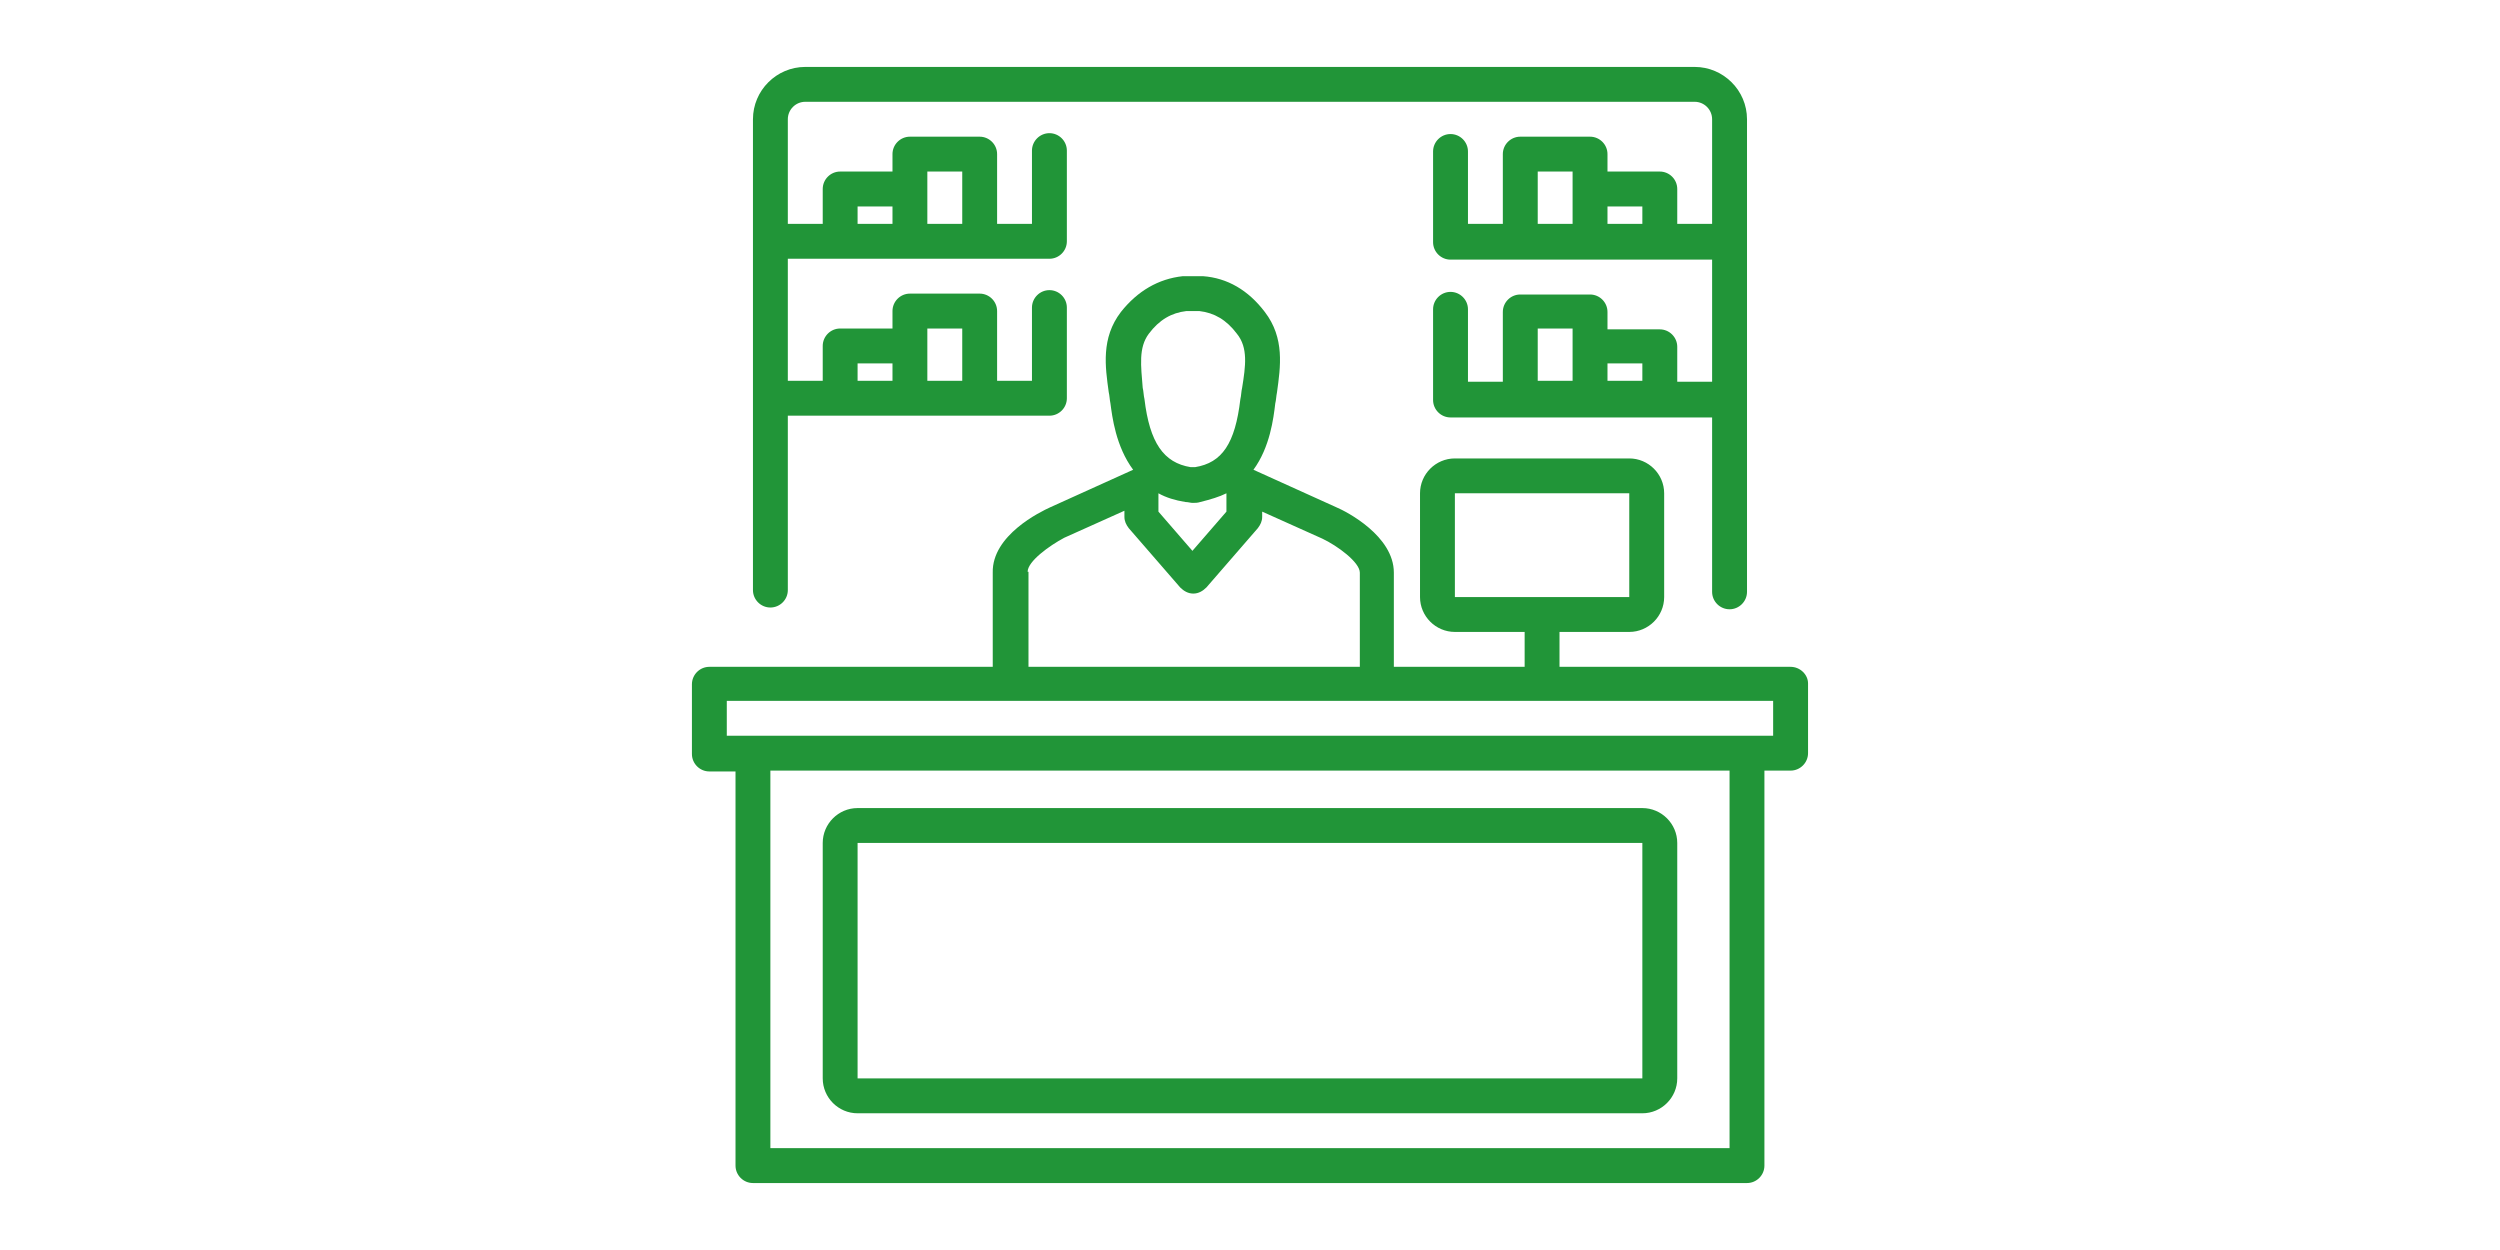
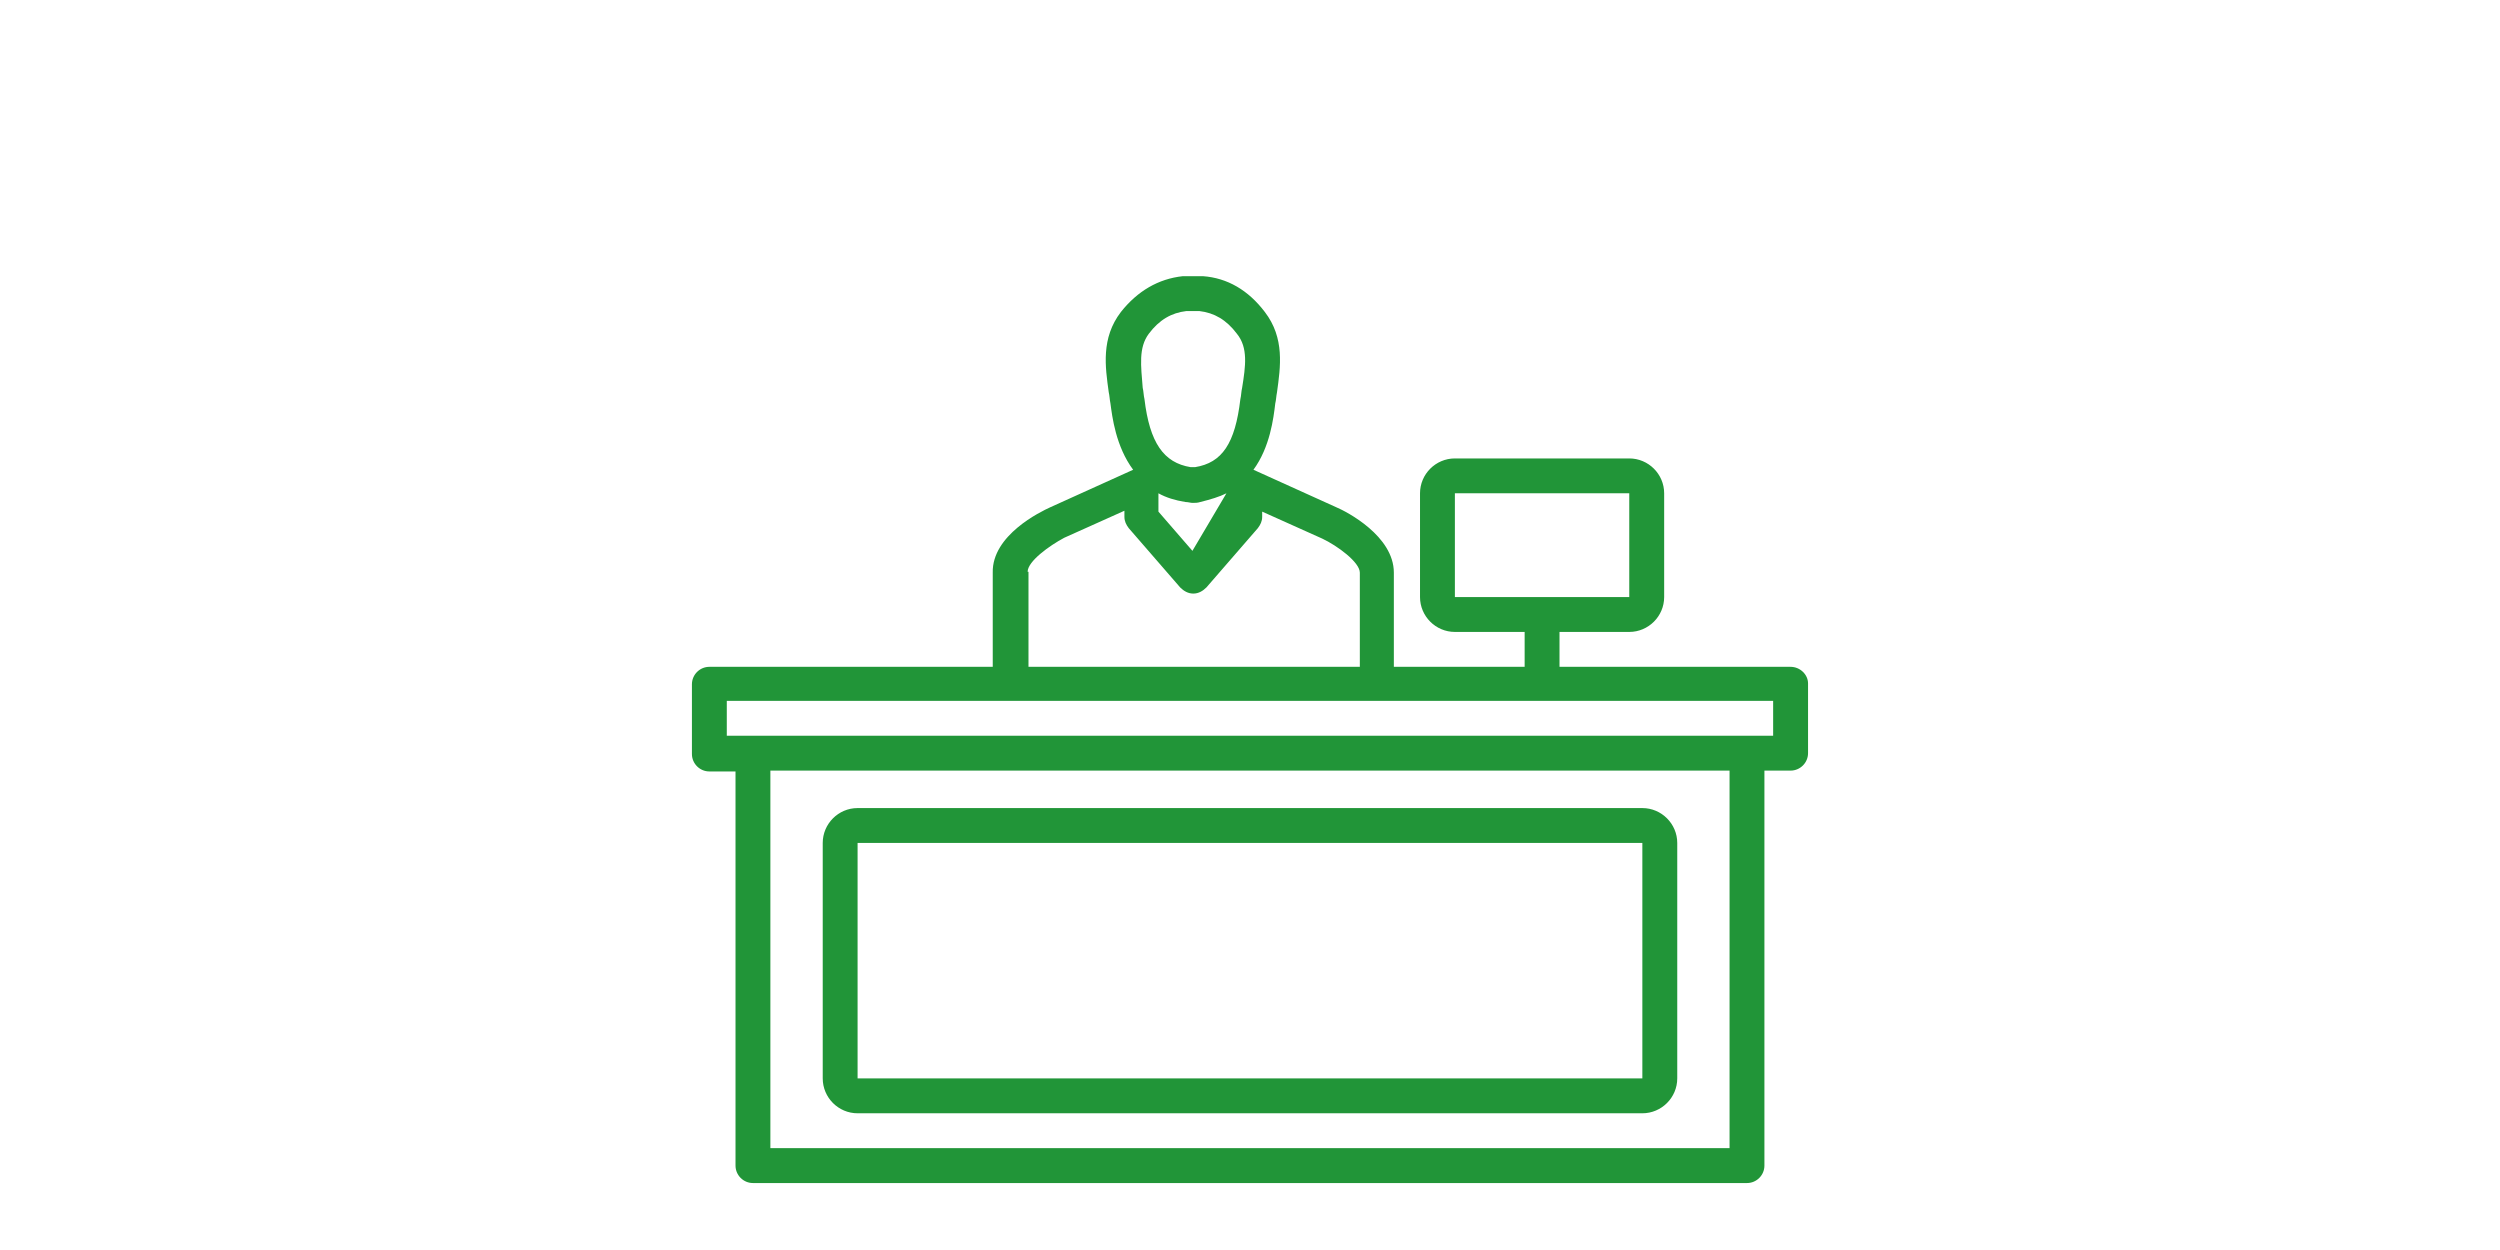
<svg xmlns="http://www.w3.org/2000/svg" width="400" zoomAndPan="magnify" viewBox="0 0 300 150" height="200" preserveAspectRatio="xMidYMid meet" version="1.0">
  <defs>
    <clipPath id="9b959c40ba">
      <path d="M 90 8.031 L 210 8.031 L 210 74 L 90 74 Z M 90 8.031 " clip-rule="nonzero" />
    </clipPath>
    <clipPath id="84493a1d79">
      <path d="M 83.031 33 L 217 33 L 217 142 L 83.031 142 Z M 83.031 33 " clip-rule="nonzero" />
    </clipPath>
  </defs>
  <rect x="-30" width="360" fill="#ffffff" y="-15" height="180" fill-opacity="1" />
  <rect x="-30" width="360" fill="#ffffff" y="-15" height="180" fill-opacity="1" />
  <g clip-path="url(#9b959c40ba)">
-     <path fill="#219538" d="M 90.355 14.309 L 90.355 70.812 C 90.355 71.961 91.297 72.902 92.445 72.902 C 93.598 72.902 94.539 71.961 94.539 70.812 L 94.539 49.883 L 125.93 49.883 C 127.082 49.883 128.023 48.941 128.023 47.793 C 128.023 47.688 128.023 47.688 128.023 47.582 C 128.023 47.477 128.023 47.477 128.023 47.371 L 128.023 36.91 C 128.023 35.758 127.082 34.816 125.93 34.816 C 124.781 34.816 123.836 35.758 123.836 36.91 L 123.836 45.699 L 119.652 45.699 L 119.652 37.328 C 119.652 36.176 118.711 35.234 117.559 35.234 L 109.188 35.234 C 108.039 35.234 107.098 36.176 107.098 37.328 L 107.098 39.422 L 100.816 39.422 C 99.668 39.422 98.727 40.363 98.727 41.512 L 98.727 45.699 L 94.539 45.699 L 94.539 31.051 L 125.93 31.051 C 127.082 31.051 128.023 30.109 128.023 28.957 C 128.023 28.852 128.023 28.852 128.023 28.746 C 128.023 28.645 128.023 28.645 128.023 28.539 L 128.023 18.074 C 128.023 16.926 127.082 15.98 125.93 15.98 C 124.781 15.98 123.836 16.926 123.836 18.074 L 123.836 26.863 L 119.652 26.863 L 119.652 18.492 C 119.652 17.344 118.711 16.402 117.559 16.402 L 109.188 16.402 C 108.039 16.402 107.098 17.344 107.098 18.492 L 107.098 20.586 L 100.816 20.586 C 99.668 20.586 98.727 21.527 98.727 22.68 L 98.727 26.863 L 94.539 26.863 L 94.539 14.309 C 94.539 13.156 95.48 12.215 96.633 12.215 L 203.359 12.215 C 204.512 12.215 205.453 13.156 205.453 14.309 L 205.453 26.863 L 201.27 26.863 L 201.27 22.68 C 201.27 21.527 200.328 20.586 199.176 20.586 L 192.898 20.586 L 192.898 18.492 C 192.898 17.344 191.957 16.402 190.805 16.402 L 182.434 16.402 C 181.281 16.402 180.34 17.344 180.34 18.492 L 180.34 26.863 L 176.156 26.863 L 176.156 18.18 C 176.156 17.027 175.215 16.086 174.062 16.086 C 172.91 16.086 171.969 17.027 171.969 18.18 L 171.969 28.645 C 171.969 28.746 171.969 28.746 171.969 28.852 C 171.969 28.957 171.969 28.957 171.969 29.062 C 171.969 30.211 172.91 31.156 174.062 31.156 L 205.453 31.156 L 205.453 45.805 L 201.27 45.805 L 201.27 41.617 C 201.27 40.469 200.328 39.523 199.176 39.523 L 192.898 39.523 L 192.898 37.434 C 192.898 36.281 191.957 35.34 190.805 35.34 L 182.434 35.34 C 181.281 35.34 180.34 36.281 180.34 37.434 L 180.34 45.805 L 176.156 45.805 L 176.156 37.117 C 176.156 35.969 175.215 35.027 174.062 35.027 C 172.91 35.027 171.969 35.969 171.969 37.117 L 171.969 47.582 C 171.969 47.688 171.969 47.688 171.969 47.793 C 171.969 47.895 171.969 47.895 171.969 48 C 171.969 49.152 172.91 50.094 174.062 50.094 L 205.453 50.094 L 205.453 71.02 C 205.453 72.172 206.395 73.113 207.547 73.113 C 208.695 73.113 209.641 72.172 209.641 71.02 L 209.641 14.309 C 209.641 10.855 206.812 8.031 203.359 8.031 L 96.633 8.031 C 93.18 8.031 90.355 10.855 90.355 14.309 Z M 111.281 41.512 L 111.281 39.422 L 115.469 39.422 L 115.469 45.699 L 111.281 45.699 Z M 102.91 43.605 L 107.098 43.605 L 107.098 45.699 L 102.91 45.699 Z M 111.281 22.68 L 111.281 20.586 L 115.469 20.586 L 115.469 26.863 L 111.281 26.863 Z M 102.91 24.773 L 107.098 24.773 L 107.098 26.863 L 102.91 26.863 Z M 188.711 22.68 L 188.711 26.863 L 184.527 26.863 L 184.527 20.586 L 188.711 20.586 Z M 197.082 26.863 L 192.898 26.863 L 192.898 24.773 L 197.082 24.773 Z M 188.711 41.512 L 188.711 45.699 L 184.527 45.699 L 184.527 39.422 L 188.711 39.422 Z M 197.082 45.699 L 192.898 45.699 L 192.898 43.605 L 197.082 43.605 Z M 197.082 45.699 " fill-opacity="1" fill-rule="nonzero" />
-   </g>
+     </g>
  <g clip-path="url(#84493a1d79)">
-     <path fill="#219538" d="M 214.871 80.02 L 187.141 80.02 L 187.141 75.832 L 195.512 75.832 C 197.816 75.832 199.699 73.949 199.699 71.648 L 199.699 59.195 C 199.699 56.895 197.816 55.012 195.512 55.012 L 174.586 55.012 C 172.285 55.012 170.402 56.895 170.402 59.195 L 170.402 71.648 C 170.402 73.949 172.285 75.832 174.586 75.832 L 182.957 75.832 L 182.957 80.02 L 167.262 80.02 L 167.262 68.719 C 167.262 64.324 161.609 61.395 160.355 60.871 L 150.414 56.371 C 152.402 53.652 152.82 50.199 153.031 48.418 C 153.137 48 153.137 47.582 153.242 47.059 C 153.66 44.023 154.184 40.57 151.777 37.434 C 149.789 34.816 147.277 33.352 144.348 33.141 C 143.719 33.141 142.566 33.141 141.941 33.141 C 139.012 33.457 136.5 34.922 134.512 37.434 C 132.105 40.57 132.629 44.023 133.047 47.059 C 133.148 47.477 133.148 47.895 133.254 48.418 C 133.465 49.988 133.883 53.547 135.977 56.371 L 126.035 60.871 C 124.883 61.395 119.023 64.219 119.129 68.719 L 119.129 80.02 L 85.121 80.02 C 83.973 80.02 83.031 80.961 83.031 82.113 L 83.031 90.484 C 83.031 91.633 83.973 92.574 85.121 92.574 L 88.262 92.574 L 88.262 139.871 C 88.262 141.023 89.203 141.965 90.355 141.965 L 209.641 141.965 C 210.789 141.965 211.73 141.023 211.73 139.871 L 211.73 92.473 L 214.871 92.473 C 216.023 92.473 216.965 91.527 216.965 90.379 L 216.965 82.008 C 216.965 80.961 216.023 80.02 214.871 80.02 Z M 174.586 71.648 L 174.586 59.195 L 195.512 59.195 L 195.512 71.648 Z M 137.859 40.047 C 139.113 38.375 140.578 37.535 142.359 37.328 C 142.566 37.328 142.883 37.328 143.195 37.328 C 143.508 37.328 143.824 37.328 143.93 37.328 C 145.707 37.535 147.172 38.375 148.426 40.047 C 149.789 41.723 149.473 43.918 149.055 46.535 C 148.949 46.953 148.949 47.477 148.844 47.895 C 148.219 53.23 146.648 55.535 143.406 56.059 C 143.195 56.059 143.09 56.059 142.883 56.059 C 139.637 55.535 137.965 53.129 137.336 47.895 C 137.23 47.477 137.23 46.953 137.125 46.535 C 136.918 43.918 136.602 41.723 137.859 40.047 Z M 147.172 59.195 L 147.172 61.395 L 143.09 66.102 L 139.012 61.395 L 139.012 59.195 C 139.953 59.719 140.996 60.035 142.254 60.242 C 142.566 60.242 142.883 60.348 143.09 60.348 C 143.406 60.348 143.719 60.348 144.031 60.242 C 145.289 59.93 146.336 59.613 147.172 59.195 Z M 123.316 68.613 C 123.316 67.359 125.93 65.477 127.711 64.531 L 134.93 61.289 L 134.93 62.023 C 134.93 62.547 135.137 62.965 135.453 63.383 L 141.625 70.496 C 142.043 70.914 142.566 71.23 143.195 71.23 C 143.824 71.23 144.348 70.914 144.766 70.496 L 150.938 63.383 C 151.254 62.965 151.461 62.547 151.461 62.023 L 151.461 61.395 L 158.68 64.637 C 160.461 65.477 163.18 67.461 163.18 68.719 L 163.18 80.02 L 123.418 80.02 L 123.418 68.613 Z M 207.547 137.777 L 92.445 137.777 L 92.445 92.473 L 207.547 92.473 Z M 212.777 88.285 L 87.215 88.285 L 87.215 84.102 L 212.777 84.102 Z M 212.777 88.285 " fill-opacity="1" fill-rule="nonzero" />
+     <path fill="#219538" d="M 214.871 80.02 L 187.141 80.02 L 187.141 75.832 L 195.512 75.832 C 197.816 75.832 199.699 73.949 199.699 71.648 L 199.699 59.195 C 199.699 56.895 197.816 55.012 195.512 55.012 L 174.586 55.012 C 172.285 55.012 170.402 56.895 170.402 59.195 L 170.402 71.648 C 170.402 73.949 172.285 75.832 174.586 75.832 L 182.957 75.832 L 182.957 80.02 L 167.262 80.02 L 167.262 68.719 C 167.262 64.324 161.609 61.395 160.355 60.871 L 150.414 56.371 C 152.402 53.652 152.82 50.199 153.031 48.418 C 153.137 48 153.137 47.582 153.242 47.059 C 153.66 44.023 154.184 40.57 151.777 37.434 C 149.789 34.816 147.277 33.352 144.348 33.141 C 143.719 33.141 142.566 33.141 141.941 33.141 C 139.012 33.457 136.5 34.922 134.512 37.434 C 132.105 40.57 132.629 44.023 133.047 47.059 C 133.148 47.477 133.148 47.895 133.254 48.418 C 133.465 49.988 133.883 53.547 135.977 56.371 L 126.035 60.871 C 124.883 61.395 119.023 64.219 119.129 68.719 L 119.129 80.02 L 85.121 80.02 C 83.973 80.02 83.031 80.961 83.031 82.113 L 83.031 90.484 C 83.031 91.633 83.973 92.574 85.121 92.574 L 88.262 92.574 L 88.262 139.871 C 88.262 141.023 89.203 141.965 90.355 141.965 L 209.641 141.965 C 210.789 141.965 211.73 141.023 211.73 139.871 L 211.73 92.473 L 214.871 92.473 C 216.023 92.473 216.965 91.527 216.965 90.379 L 216.965 82.008 C 216.965 80.961 216.023 80.02 214.871 80.02 Z M 174.586 71.648 L 174.586 59.195 L 195.512 59.195 L 195.512 71.648 Z M 137.859 40.047 C 139.113 38.375 140.578 37.535 142.359 37.328 C 142.566 37.328 142.883 37.328 143.195 37.328 C 143.508 37.328 143.824 37.328 143.93 37.328 C 145.707 37.535 147.172 38.375 148.426 40.047 C 149.789 41.723 149.473 43.918 149.055 46.535 C 148.949 46.953 148.949 47.477 148.844 47.895 C 148.219 53.23 146.648 55.535 143.406 56.059 C 143.195 56.059 143.09 56.059 142.883 56.059 C 139.637 55.535 137.965 53.129 137.336 47.895 C 137.23 47.477 137.23 46.953 137.125 46.535 C 136.918 43.918 136.602 41.723 137.859 40.047 Z M 147.172 59.195 L 143.09 66.102 L 139.012 61.395 L 139.012 59.195 C 139.953 59.719 140.996 60.035 142.254 60.242 C 142.566 60.242 142.883 60.348 143.09 60.348 C 143.406 60.348 143.719 60.348 144.031 60.242 C 145.289 59.93 146.336 59.613 147.172 59.195 Z M 123.316 68.613 C 123.316 67.359 125.93 65.477 127.711 64.531 L 134.93 61.289 L 134.93 62.023 C 134.93 62.547 135.137 62.965 135.453 63.383 L 141.625 70.496 C 142.043 70.914 142.566 71.23 143.195 71.23 C 143.824 71.23 144.348 70.914 144.766 70.496 L 150.938 63.383 C 151.254 62.965 151.461 62.547 151.461 62.023 L 151.461 61.395 L 158.68 64.637 C 160.461 65.477 163.18 67.461 163.18 68.719 L 163.18 80.02 L 123.418 80.02 L 123.418 68.613 Z M 207.547 137.777 L 92.445 137.777 L 92.445 92.473 L 207.547 92.473 Z M 212.777 88.285 L 87.215 88.285 L 87.215 84.102 L 212.777 84.102 Z M 212.777 88.285 " fill-opacity="1" fill-rule="nonzero" />
  </g>
  <path fill="#219538" d="M 102.91 133.594 L 197.082 133.594 C 199.383 133.594 201.27 131.711 201.27 129.406 L 201.27 101.156 C 201.27 98.855 199.383 96.969 197.082 96.969 L 102.91 96.969 C 100.609 96.969 98.727 98.855 98.727 101.156 L 98.727 129.406 C 98.727 131.711 100.609 133.594 102.91 133.594 Z M 102.91 101.156 L 197.082 101.156 L 197.082 129.406 L 102.91 129.406 Z M 102.91 101.156 " fill-opacity="1" fill-rule="nonzero" />
</svg>